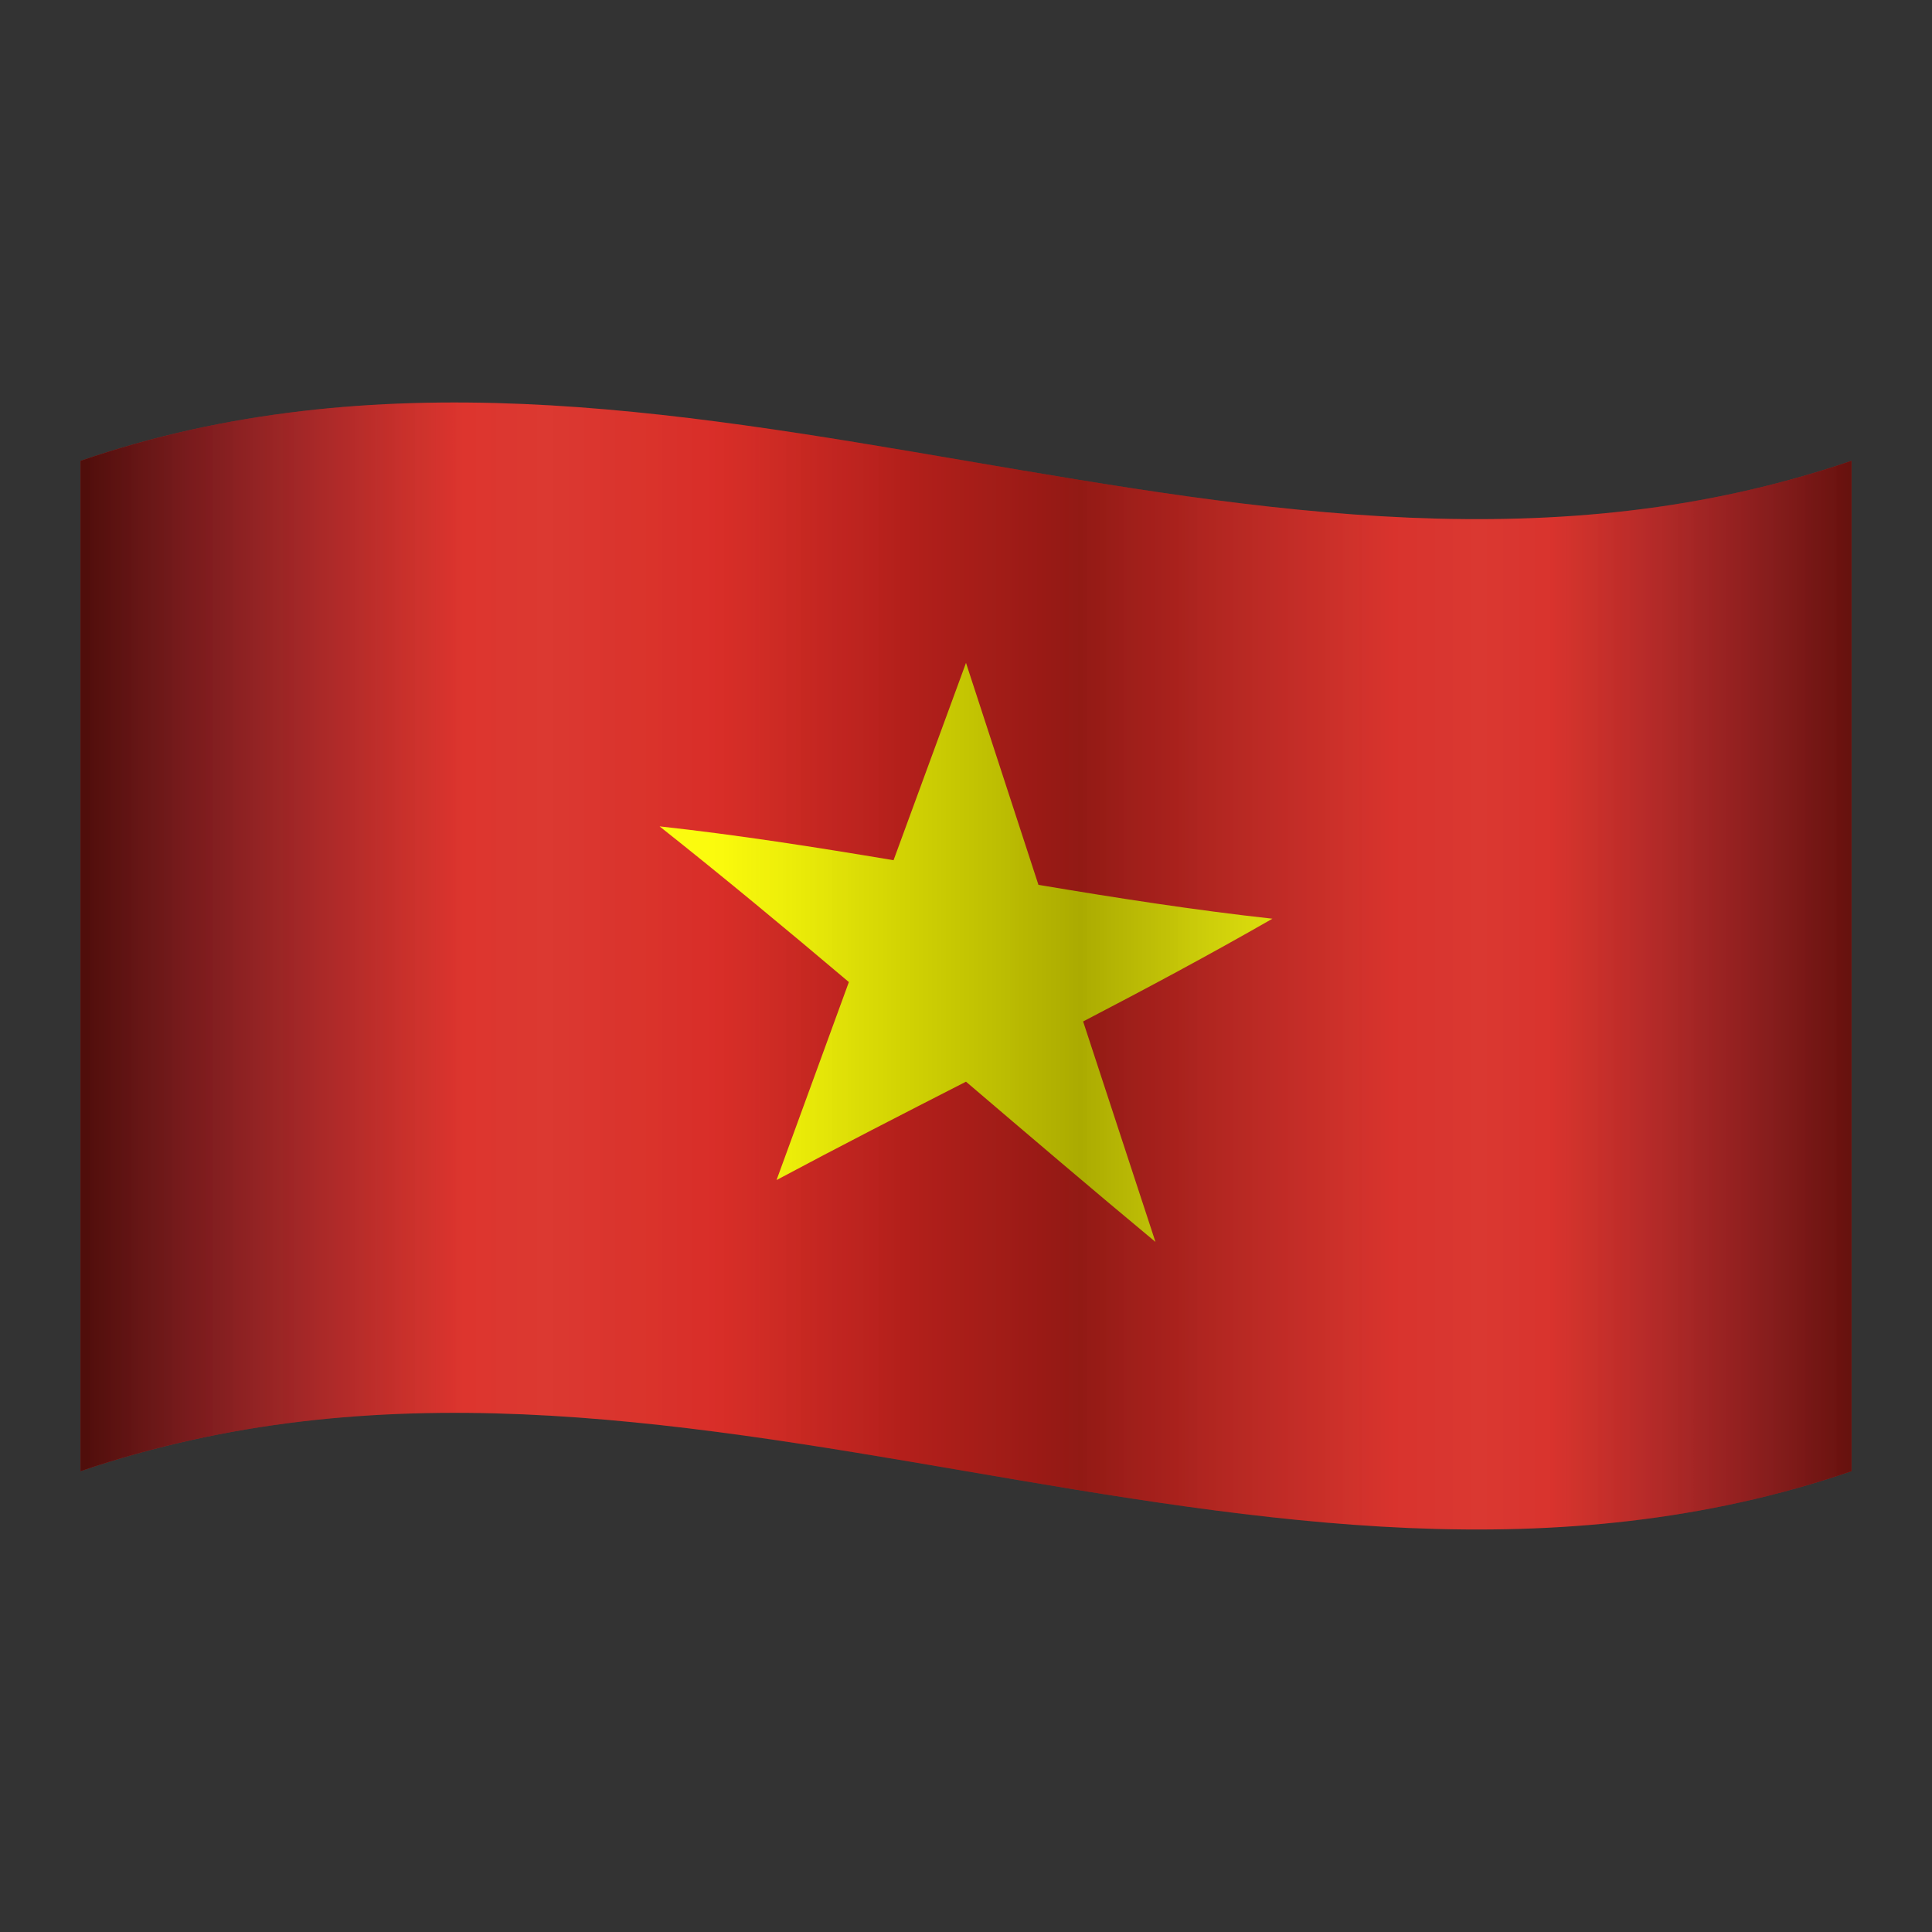
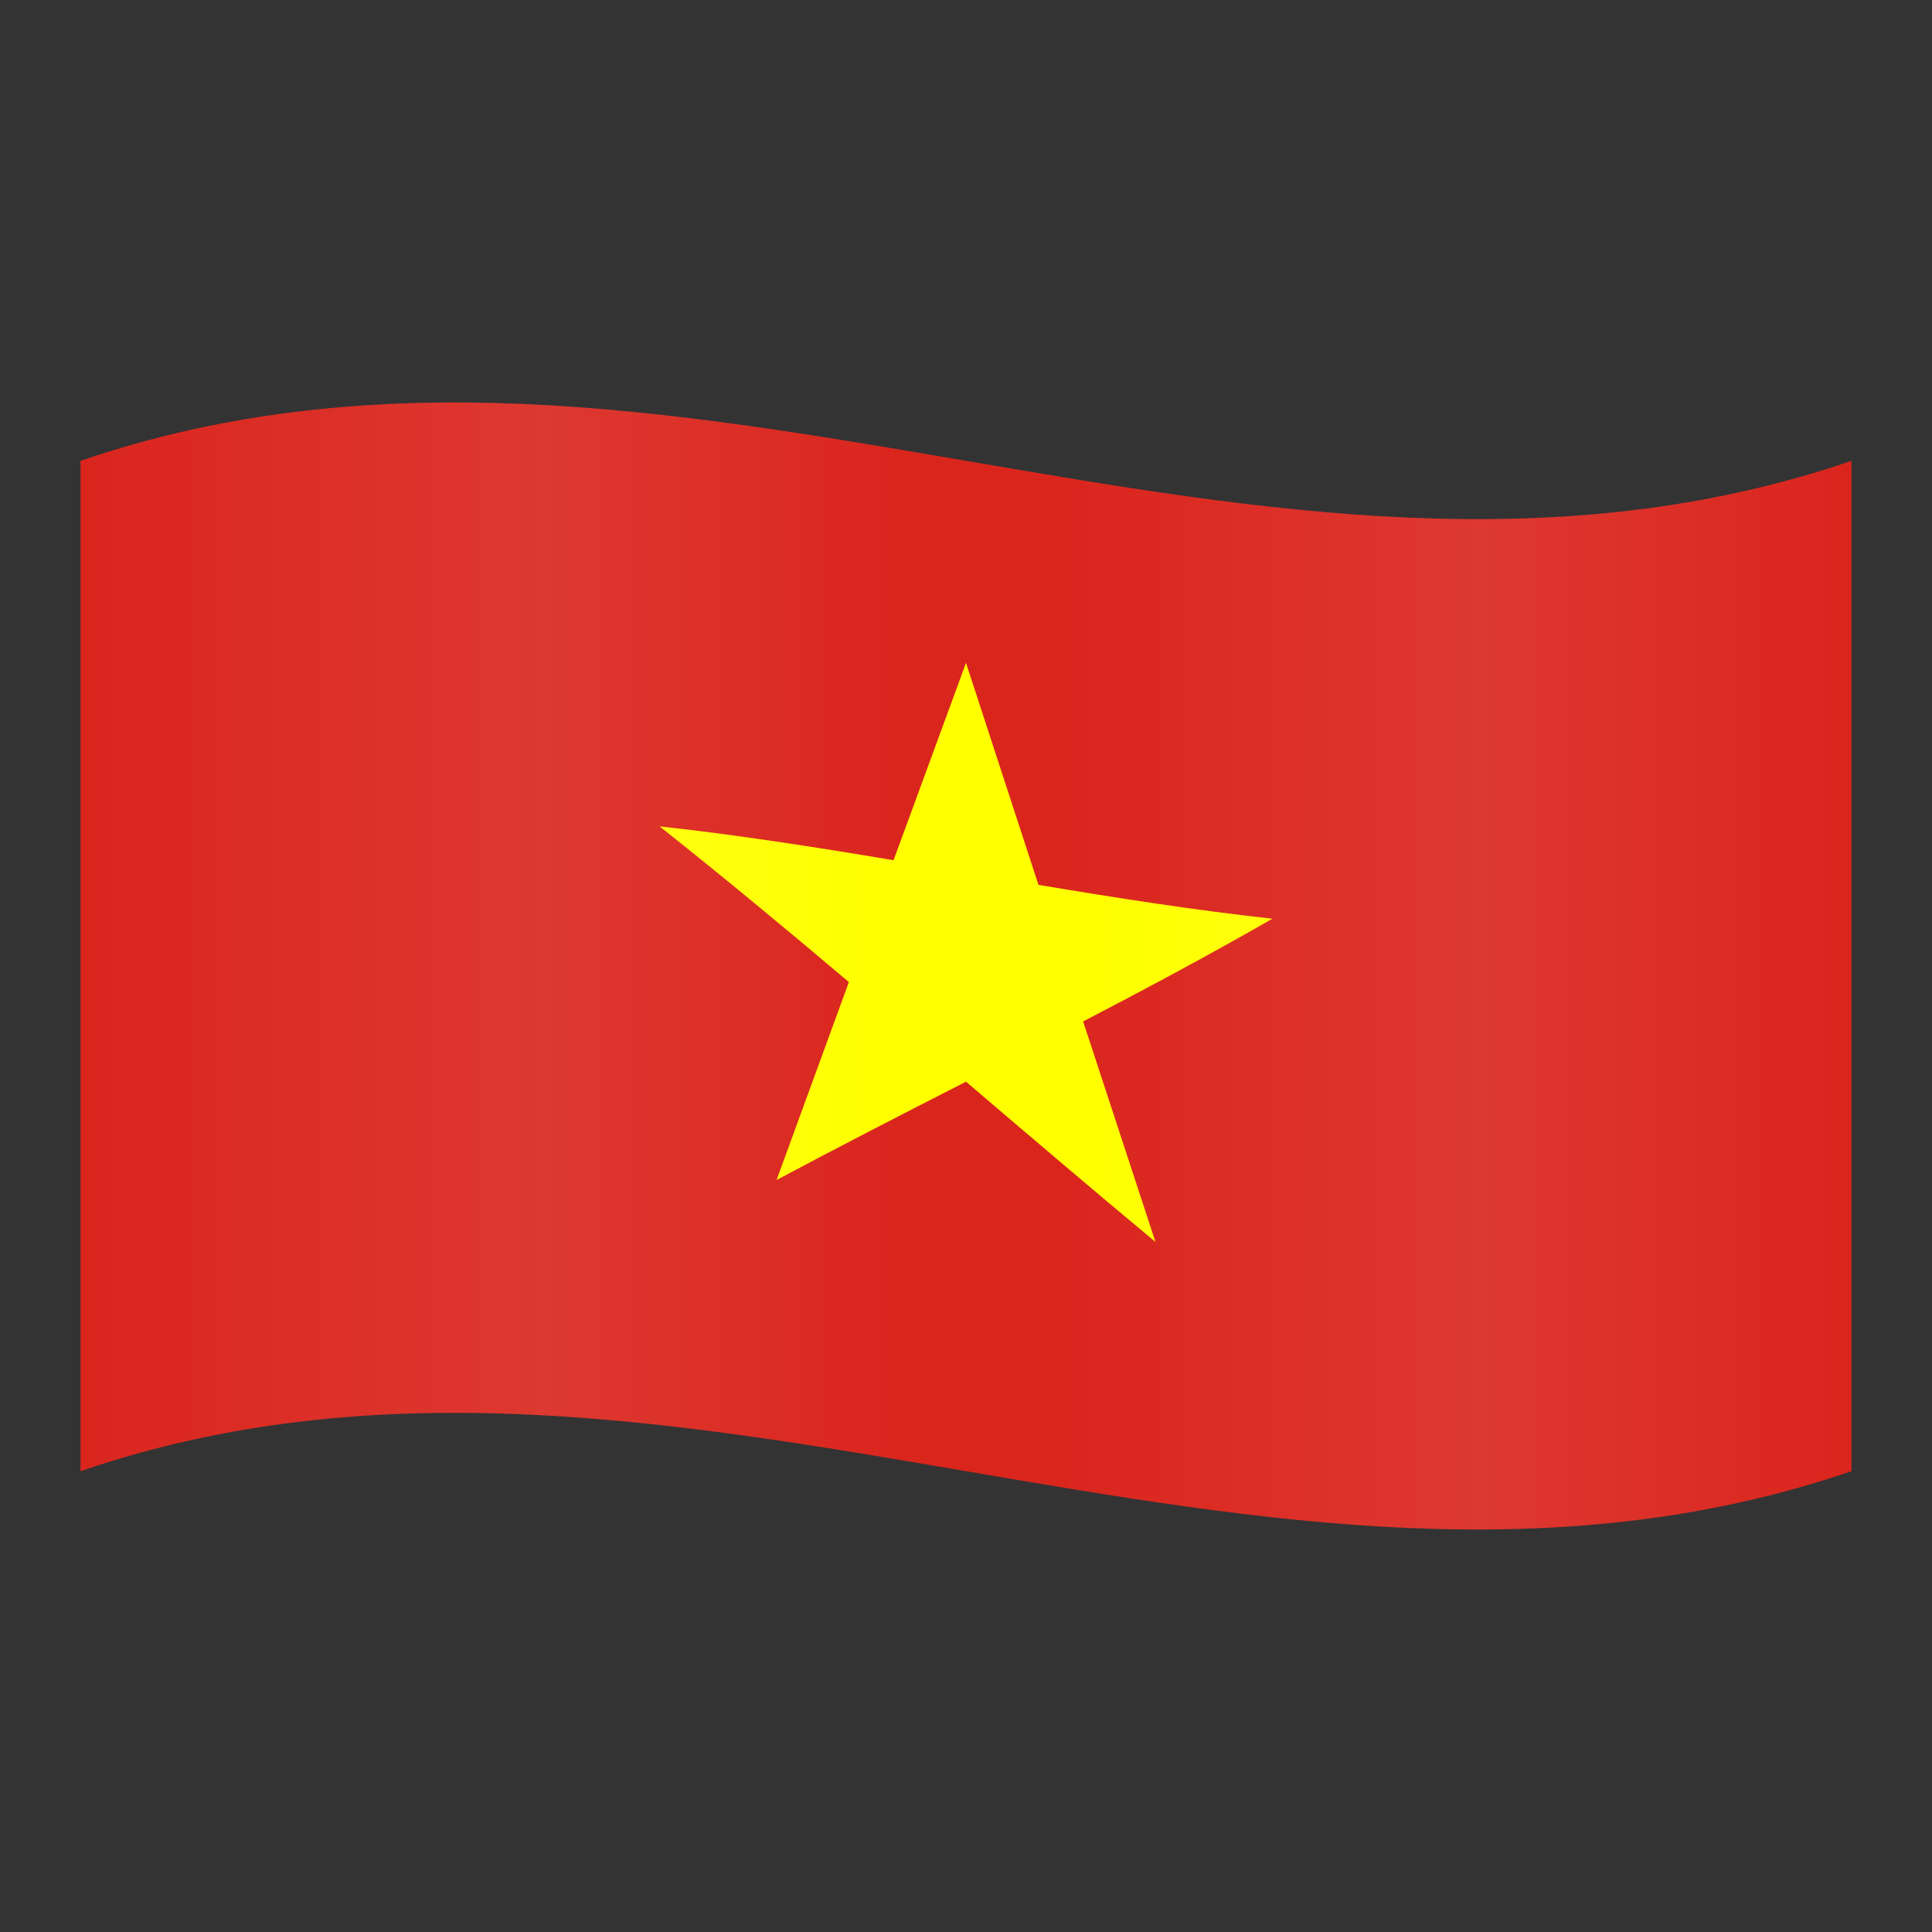
<svg xmlns="http://www.w3.org/2000/svg" viewBox="0 0 48 48" width="42px" height="42px">
  <rect x="0" y="0" width="48" height="48" fill="#333333" stroke="none" />
  <path fill="#DA251D" d="M2,11.449c14.667-5.02,29.333,5.02,44,0c0,8.367,0,16.734,0,25.102c-14.667,5.02-29.333-5.02-44,0 C2,28.184,2,19.816,2,11.449z" />
  <path fill="#FF0" d="M26.91,25.378c1.568-0.816,3.136-1.654,4.703-2.553c-1.938-0.213-3.875-0.516-5.813-0.841 c-0.6-1.837-1.2-3.676-1.8-5.515c-0.6,1.633-1.2,3.267-1.8,4.903c-1.938-0.325-3.875-0.629-5.813-0.841 c1.568,1.242,3.136,2.543,4.703,3.868c-0.599,1.636-1.198,3.275-1.797,4.919c1.569-0.839,3.138-1.642,4.707-2.444 c1.569,1.339,3.138,2.678,4.707,3.981C28.108,29.034,27.509,27.208,26.91,25.378z" />
  <linearGradient id="ljUF0iYBJLe5TTHF1X7Pea" x1="2" x2="46" y1="26" y2="26" gradientTransform="matrix(1 0 0 -1 0 50)" gradientUnits="userSpaceOnUse">
    <stop offset=".004" stop-opacity=".63" />
    <stop offset=".009" stop-color="#000102" stop-opacity=".614" />
    <stop offset=".075" stop-color="#000615" stop-opacity=".417" />
    <stop offset=".144" stop-color="#000a20" stop-opacity=".215" />
    <stop offset=".216" stop-color="#000b24" stop-opacity="0" />
    <stop offset=".361" stop-color="#000b24" stop-opacity=".018" />
    <stop offset=".46" stop-color="#000510" stop-opacity=".17" />
    <stop offset=".565" stop-opacity=".33" />
    <stop offset=".622" stop-color="#000206" stop-opacity=".229" />
    <stop offset=".701" stop-color="#000718" stop-opacity=".092" />
    <stop offset=".743" stop-color="#000b24" stop-opacity=".018" />
    <stop offset=".83" stop-color="#000b24" stop-opacity=".018" />
    <stop offset=".885" stop-color="#000a1f" stop-opacity=".183" />
    <stop offset=".946" stop-color="#000612" stop-opacity=".368" />
    <stop offset="1" stop-opacity=".53" />
  </linearGradient>
-   <path fill="url(#ljUF0iYBJLe5TTHF1X7Pea)" d="M2,11.449c14.667-5.02,29.333,5.02,44,0c0,8.367,0,16.734,0,25.102c-14.667,5.02-29.333-5.02-44,0 C2,28.184,2,19.816,2,11.449z" />
  <linearGradient id="ljUF0iYBJLe5TTHF1X7Peb" x1="2" x2="46" y1="26" y2="26" gradientTransform="matrix(1 0 0 -1 0 50)" gradientUnits="userSpaceOnUse">
    <stop offset="0" stop-color="#fff" stop-opacity="0" />
    <stop offset=".263" stop-color="#fff" stop-opacity=".3" />
    <stop offset=".464" stop-color="#fff" stop-opacity="0" />
    <stop offset=".553" stop-color="#fff" stop-opacity="0" />
    <stop offset=".79" stop-color="#fff" stop-opacity=".3" />
    <stop offset=".996" stop-color="#fff" stop-opacity="0" />
  </linearGradient>
  <path fill="url(#ljUF0iYBJLe5TTHF1X7Peb)" d="M2,11.449c14.667-5.02,29.333,5.02,44,0 c0,8.367,0,16.734,0,25.102c-14.667,5.02-29.333-5.02-44,0C2,28.184,2,19.816,2,11.449z" opacity=".3" />
</svg>